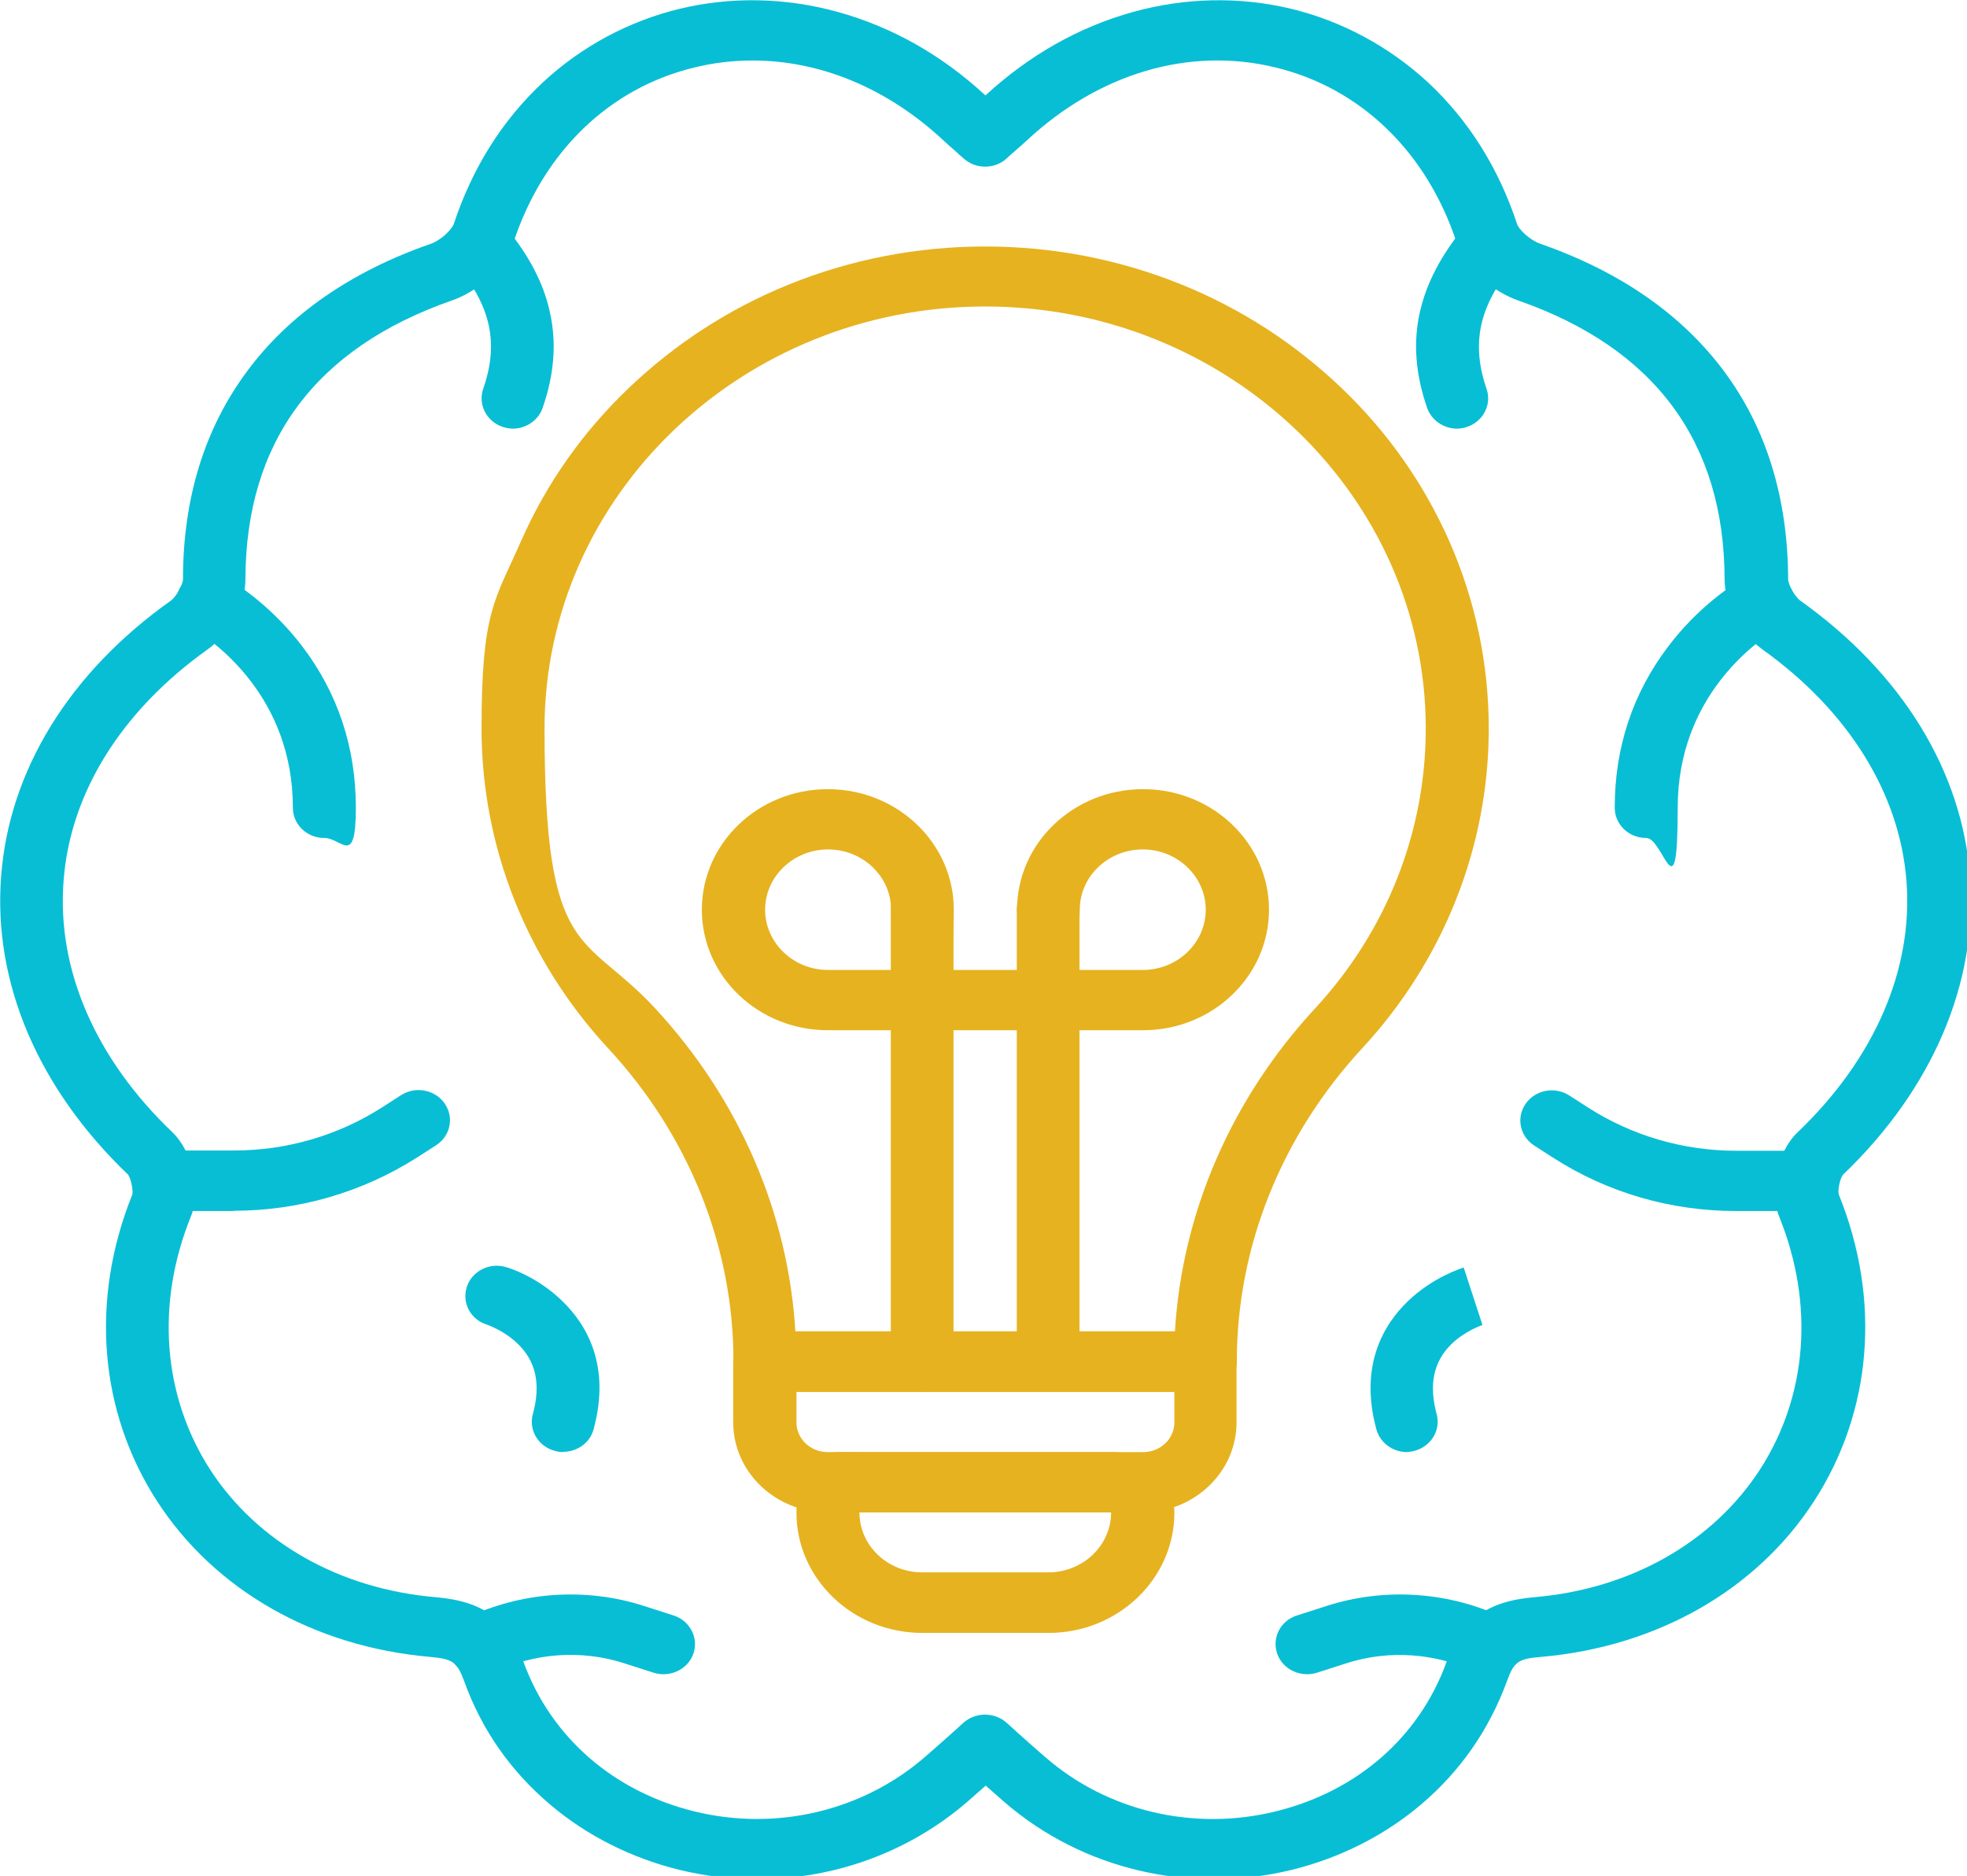
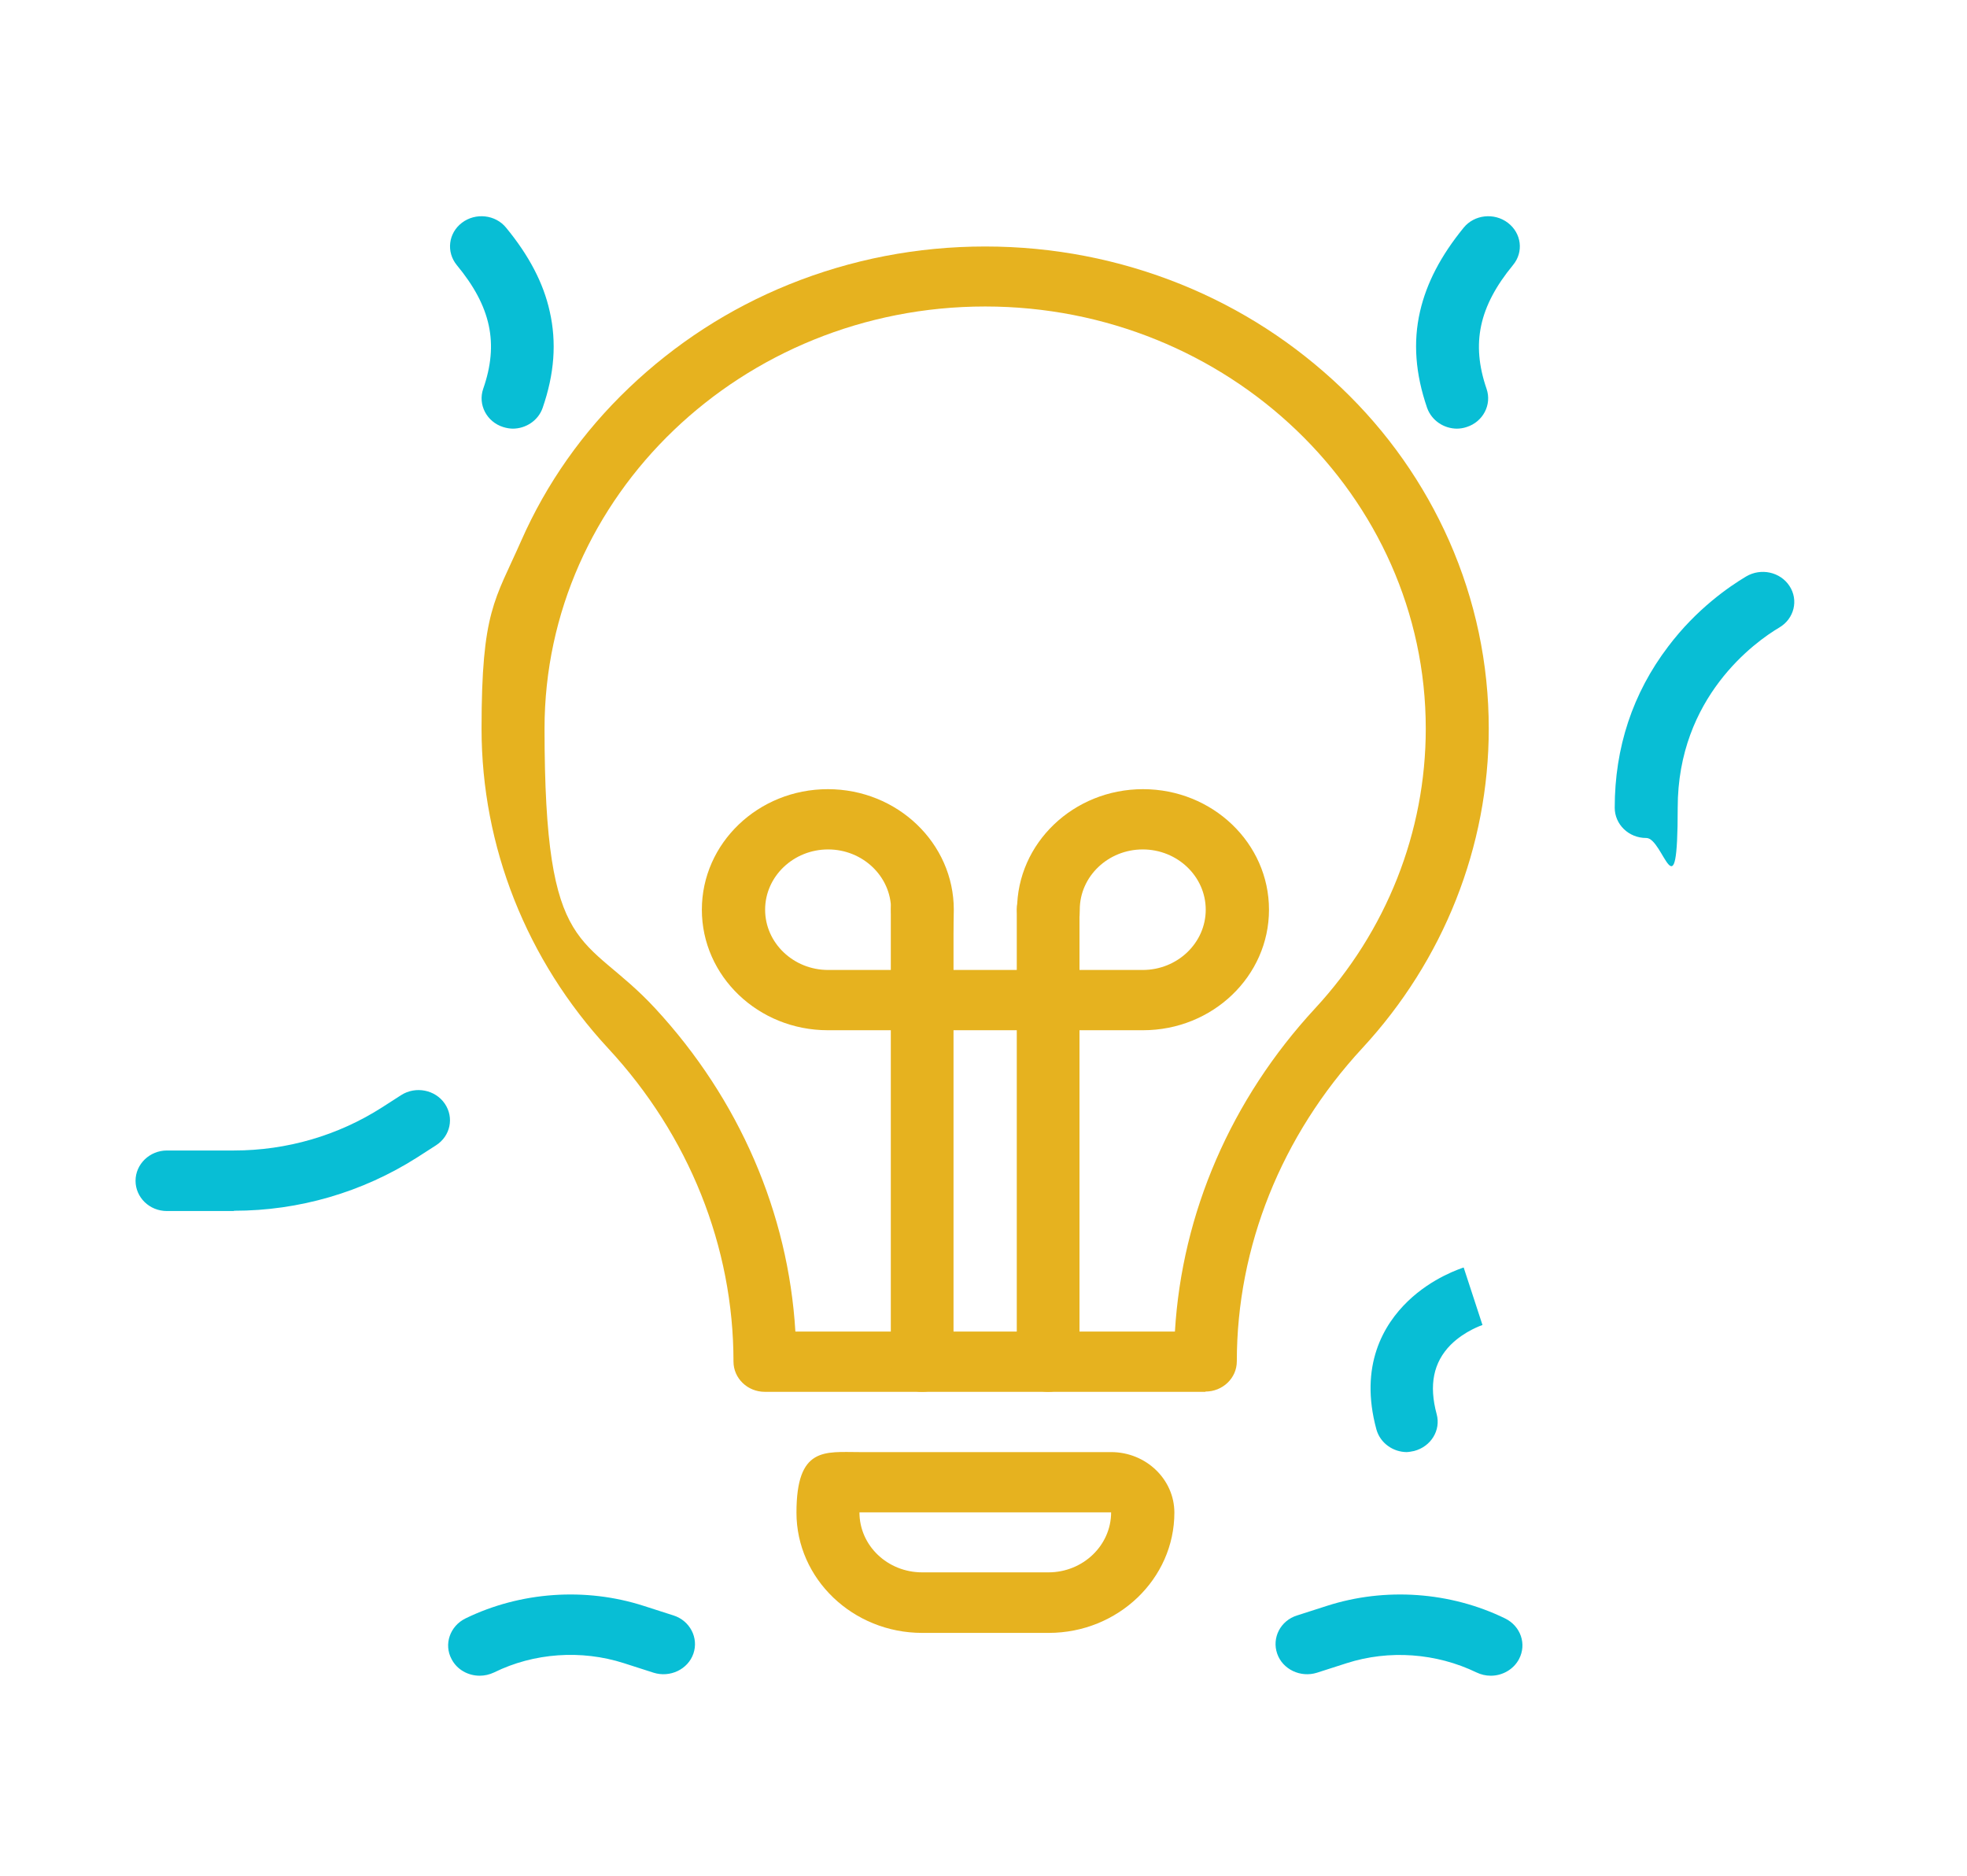
<svg xmlns="http://www.w3.org/2000/svg" width="191.174mm" height="182.298mm" viewBox="0 0 191.174 182.298" version="1.1" id="svg1">
  <defs id="defs1">
    <clipPath id="clippath">
      <rect class="st0" x="41.1" y="58" width="722.7" height="689" id="rect1" />
    </clipPath>
  </defs>
  <g id="layer1" transform="translate(-9.525,-57.415)">
    <g class="st3" clip-path="url(#clippath)" id="g17" transform="matrix(0.265,0,0,0.265,-1.39,42.069)">
-       <path class="st1" d="m 708.7,481 z m -620.6,7.7 v 0 m 627.2,7.3 v 0 M 317.2,80.1 c -7.1,0 -14.1,0.8 -21.1,2.5 -31.4,7.5 -55.6,30.9 -66.6,64.2 -3.3,10 -13.8,18.3 -22.6,21.3 -50.1,17.5 -75.6,51.9 -75.7,102.3 0,9 -6,20 -13.8,25.6 -31.7,22.6 -50.5,52.7 -52.9,85 -2.5,32.5 11.7,65.2 40,92.2 7.3,7 10.5,21.4 6.7,30.8 -13,32.1 -10.3,65.9 7.1,92.9 17.3,26.6 47.4,43.7 82.6,46.7 17.6,1.5 26.6,8.2 32.3,23.8 10.1,27.6 33,47.5 62.8,54.8 30,7.3 61.5,-0.2 84.3,-19.9 3.1,-2.7 6.2,-5.4 10.1,-8.9 1.3,-1.2 2.7,-2.4 4.2,-3.8 4.4,-3.9 11.3,-3.9 15.7,0 1.5,1.3 2.9,2.6 4.2,3.8 3.9,3.5 7,6.2 10.1,8.9 22.8,19.8 54.3,27.2 84.3,19.9 29.9,-7.3 52.8,-27.2 62.8,-54.8 5.7,-15.6 14.8,-22.3 32.3,-23.8 35.2,-3 65.3,-20.1 82.6,-46.7 17.5,-27 20.1,-60.8 7.1,-92.9 -3.8,-9.4 -0.7,-23.7 6.7,-30.8 28.3,-27 42.5,-59.8 40,-92.2 -2.5,-32.2 -21.3,-62.4 -52.9,-85 -7.9,-5.6 -13.8,-16.6 -13.8,-25.6 -0.1,-50.4 -25.6,-84.8 -75.7,-102.3 -8.7,-3 -19.3,-11.3 -22.6,-21.3 -11,-33.3 -35.3,-56.7 -66.6,-64.2 -31.5,-7.6 -64.6,2.2 -91,26.8 -1.4,1.3 -2.8,2.5 -4.5,4 -0.9,0.8 -1.9,1.6 -3,2.7 -4.4,3.9 -11.2,3.9 -15.6,0 -1.2,-1 -2.2,-1.9 -3,-2.7 -1.8,-1.5 -3.2,-2.8 -4.5,-4 C 366.7,90.3 342.1,80.1 317.3,80.1 m 1.6,666.9 c -9.5,0 -19.1,-1.1 -28.5,-3.4 -17.6,-4.3 -34.1,-12.6 -47.5,-24 -14.4,-12.2 -25,-27.3 -31.4,-45 -2.7,-7.3 -4.1,-8.3 -12.6,-9.1 C 156.4,661.8 119.9,641 98.8,608.4 77.5,575.5 74.2,534.5 89.7,496 c 0.4,-1.7 -0.5,-5.9 -1.5,-7.3 -33,-31.6 -49.6,-70.4 -46.6,-109.4 2.9,-38.8 25,-74.7 62.2,-101.1 2.1,-1.5 4.5,-6 4.5,-7.9 0,-29.6 7.9,-55.2 23.4,-76.1 15.4,-20.9 38.2,-36.7 67.5,-46.9 1.3,-0.4 3.4,-1.6 5.4,-3.4 1.8,-1.7 2.8,-3.2 3,-3.8 6.8,-20.6 17.8,-38.1 32.7,-52 14.2,-13.2 31.6,-22.5 50.3,-27 18.8,-4.5 38.8,-4.1 57.9,1.2 19.8,5.5 38,15.7 54.1,30.6 16.1,-14.8 34.3,-25.1 54.1,-30.6 19.1,-5.3 39.1,-5.7 57.9,-1.2 18.7,4.5 36.1,13.9 50.3,27 14.9,13.9 25.9,31.4 32.7,52 0.6,1.9 4.7,5.9 8.5,7.2 29.3,10.2 52,26 67.5,46.9 15.5,20.9 23.3,46.5 23.4,76.1 0,1.9 2.4,6.4 4.5,7.9 37.2,26.5 59.3,62.4 62.2,101.1 2.9,38.9 -13.6,77.8 -46.6,109.4 -1.1,1.4 -2,5.7 -1.5,7.3 15.6,38.6 12.2,79.5 -9.1,112.4 -21.1,32.6 -57.6,53.4 -100.1,57.1 -8.5,0.7 -10,1.8 -12.6,9.1 -6.5,17.6 -17,32.8 -31.4,45 -13.4,11.4 -29.9,19.7 -47.5,24 -37.5,9.1 -76.9,-0.2 -105.5,-25 -2.2,-1.9 -4.3,-3.8 -6.7,-5.9 -2.4,2.1 -4.5,4 -6.7,5.9 -21.4,18.5 -48.8,28.4 -76.9,28.4" id="path1" style="fill:#08bed5" />
      <path class="st2" d="m 332.9,546.2 h 139.2 c 2.6,-43.5 20.6,-85.2 51.4,-118.5 26.2,-28.3 40.6,-64.7 40.6,-102.6 0,-85.3 -72.5,-154.8 -161.6,-154.8 -89.1,0 -161.6,69.4 -161.6,154.8 0,85.4 14.4,74.3 40.6,102.6 30.8,33.3 48.8,75 51.4,118.5 m 150.4,22.1 H 321.7 c -6.4,0 -11.5,-5 -11.5,-11.1 v 0 c 0,-42.1 -16.3,-82.9 -46,-114.9 -29.9,-32.3 -46.4,-74 -46.4,-117.2 0,-43.2 4.9,-47 14.5,-68.8 9.3,-21.1 22.6,-40 39.6,-56.2 17,-16.2 36.7,-29 58.7,-37.9 22.8,-9.2 47,-13.9 71.9,-13.9 24.9,0 49.1,4.7 71.9,13.9 22,8.9 41.7,21.7 58.7,37.9 17,16.2 30.3,35.2 39.6,56.2 9.6,21.8 14.5,45 14.5,68.8 0,43.2 -16.5,84.9 -46.4,117.2 -29.6,32 -46,72.8 -46,114.8 v 0 c 0,6.2 -5.2,11.1 -11.5,11.1" id="path2" style="fill:#e6b21f" />
-       <path class="st2" d="m 333.3,568.3 v 11.2 c 0,6 5.1,10.9 11.4,10.9 h 115.8 c 6.3,0 11.4,-4.9 11.4,-10.9 V 568.3 H 333.4 Z m 127.1,44.2 H 344.6 c -19,0 -34.5,-14.8 -34.5,-33 v -22.3 c 0,-6.1 5.2,-11.1 11.5,-11.1 h 161.6 c 6.4,0 11.5,5 11.5,11.1 v 22.3 c 0,18.2 -15.5,33 -34.5,33" id="path3" style="fill:#e6b21f" />
      <path class="st2" d="m 356.4,612.5 c 0,0 0,0 0,0 0,12.2 10.3,22 23,22 h 46.3 c 12.7,0 23,-9.9 23,-22 0,0 0,0 0,0 h -92.2 z m 69.3,44.2 h -46.3 c -25.4,0 -46.1,-19.8 -46.1,-44.1 0,-24.3 10.4,-22.2 23.2,-22.2 h 92.2 c 12.8,0 23.2,10 23.2,22.2 0,24.3 -20.7,44.1 -46.1,44.1" id="path4" style="fill:#e6b21f" />
      <path class="st2" d="m 379.4,568.3 c -6.4,0 -11.5,-5 -11.5,-11.1 V 391.4 c 0,-6.1 5.2,-11.1 11.5,-11.1 6.3,0 11.5,4.9 11.5,11.1 v 165.8 c 0,6.1 -5.2,11.1 -11.5,11.1" id="path5" style="fill:#e6b21f" />
      <path class="st2" d="M 460.2,435.7 H 344.8 c -25.5,0 -46.2,-19.8 -46.2,-44.2 0,-24.4 20.7,-44.2 46.2,-44.2 25.5,0 46.2,19.8 46.2,44.2 0,24.4 -5.2,11.1 -11.5,11.1 -6.3,0 -11.5,-5 -11.5,-11.1 0,-12.2 -10.4,-22.1 -23.1,-22.1 -12.7,0 -23.1,9.9 -23.1,22.1 0,12.2 10.4,22.1 23.1,22.1 h 115.4 c 12.7,0 23.1,-9.9 23.1,-22.1 0,-12.2 -10.4,-22.1 -23.1,-22.1 -12.7,0 -23.1,9.9 -23.1,22.1 0,12.2 -5.2,11.1 -11.5,11.1 -6.3,0 -11.5,-5 -11.5,-11.1 0,-24.4 20.7,-44.2 46.2,-44.2 25.5,0 46.2,19.8 46.2,44.2 0,24.4 -20.7,44.2 -46.2,44.2" id="path6" style="fill:#e6b21f" />
      <path class="st2" d="m 425.6,568.3 c -6.4,0 -11.5,-5 -11.5,-11.1 V 391.4 c 0,-6.1 5.2,-11.1 11.5,-11.1 6.3,0 11.5,4.9 11.5,11.1 v 165.8 c 0,6.1 -5.2,11.1 -11.5,11.1" id="path7" style="fill:#e6b21f" />
      <path class="st1" d="m 229.4,215.1 c -1.2,0 -2.4,-0.2 -3.7,-0.6 -6,-1.9 -9.3,-8.2 -7.3,-14 5.8,-16.6 2.9,-30.2 -9.7,-45.4 -3.9,-4.8 -3.1,-11.7 1.9,-15.5 5,-3.8 12.3,-3 16.2,1.8 8.4,10.2 13.7,20.3 16,30.7 2.6,11.4 1.7,23 -2.6,35.4 -1.6,4.6 -6.1,7.6 -11,7.6" id="path8" style="fill:#08bed5" />
      <path class="st1" d="m 127,502 h -24.6 c -6.4,0 -11.5,-5 -11.5,-11.1 0,-6.1 5.2,-11.1 11.5,-11.1 H 127 c 19.4,0 38.2,-5.5 54.3,-15.8 l 7,-4.5 c 5.3,-3.4 12.5,-2 16,3.1 3.5,5.1 2.1,11.9 -3.2,15.3 l -7,4.5 c -20,12.7 -43.2,19.5 -67.1,19.5" id="path9" style="fill:#08bed5" />
-       <path class="st1" d="m 160.1,365.2 c -6.4,0 -11.5,-5 -11.5,-11.1 0,-40.6 -28.6,-60.9 -37.3,-66.1 -5.4,-3.2 -7,-10.1 -3.7,-15.2 3.4,-5.2 10.5,-6.7 15.9,-3.5 6.2,3.7 18.2,12 28.6,25.7 13,17.1 19.6,37 19.6,59.1 0,22.1 -5.2,11.1 -11.5,11.1" id="path10" style="fill:#08bed5" />
-       <path class="st1" d="m 247.8,590.4 c -1,0 -1.9,-0.1 -2.9,-0.4 -6.2,-1.5 -9.9,-7.6 -8.3,-13.5 3,-10.9 1.2,-19.4 -5.6,-25.9 -5.1,-4.9 -11,-6.8 -11.1,-6.9 -6.1,-1.8 -9.4,-8 -7.5,-13.9 1.9,-5.8 8.4,-9.1 14.5,-7.2 1.2,0.3 11.5,3.6 20.5,12.4 8.8,8.5 17.9,23.5 11.5,47 -1.3,5 -6,8.3 -11.2,8.3" id="path11" style="fill:#08bed5" />
      <path class="st1" d="m 217.1,672.4 c -4.2,0 -8.3,-2.2 -10.3,-6.1 -2.9,-5.4 -0.6,-12.1 5.1,-14.9 20.1,-9.8 44,-11.5 65.4,-4.6 l 10.9,3.5 c 6,1.9 9.3,8.2 7.3,14 -2,5.8 -8.6,8.9 -14.6,7 L 270,667.8 c -15.6,-5 -33,-3.8 -47.6,3.4 -1.7,0.8 -3.5,1.2 -5.2,1.2" id="path12" style="fill:#08bed5" />
      <path class="st1" d="m 575.6,215.1 c -4.8,0 -9.3,-2.9 -11,-7.6 -4.3,-12.5 -5.2,-24.1 -2.6,-35.4 2.4,-10.4 7.6,-20.4 16,-30.7 3.9,-4.8 11.2,-5.6 16.2,-1.8 5,3.8 5.9,10.7 1.9,15.5 -12.5,15.2 -15.4,28.8 -9.7,45.4 2,5.8 -1.3,12.1 -7.3,14 -1.2,0.4 -2.4,0.6 -3.7,0.6" id="path13" style="fill:#08bed5" />
-       <path class="st1" d="M 702.6,502 H 678 c -24,0 -47.2,-6.7 -67.1,-19.5 l -7,-4.5 c -5.3,-3.4 -6.7,-10.2 -3.2,-15.3 3.5,-5.1 10.7,-6.5 16,-3.1 l 7,4.5 c 16.1,10.3 34.9,15.8 54.3,15.8 h 24.6 c 6.4,0 11.5,5 11.5,11.1 0,6.1 -5.2,11.1 -11.5,11.1" id="path14" style="fill:#08bed5" />
      <path class="st1" d="m 644.9,365.2 c -6.4,0 -11.5,-5 -11.5,-11.1 0,-22.1 6.6,-42 19.6,-59.1 10.4,-13.8 22.4,-22 28.6,-25.7 5.4,-3.2 12.5,-1.7 15.9,3.5 3.4,5.2 1.7,12 -3.7,15.2 -8.8,5.2 -37.3,25.5 -37.3,66.1 0,40.6 -5.2,11.1 -11.5,11.1" id="path15" style="fill:#08bed5" />
      <path class="st1" d="m 557.2,590.4 c -5.1,0 -9.8,-3.3 -11.2,-8.3 -6.4,-23.5 2.7,-38.5 11.5,-47 9,-8.7 19.4,-12 20.5,-12.4 l 6.9,21.1 v 0 c 0,0 -6.5,2.1 -11.7,7.3 -6.3,6.4 -8,14.7 -5.1,25.4 1.6,5.9 -2.1,11.9 -8.3,13.5 -1,0.2 -2,0.4 -2.9,0.4" id="path16" style="fill:#08bed5" />
      <path class="st1" d="m 587.9,672.4 c -1.8,0 -3.5,-0.4 -5.2,-1.2 -14.7,-7.1 -32,-8.4 -47.6,-3.4 l -10.9,3.5 c -6,1.9 -12.6,-1.2 -14.6,-7 -2,-5.8 1.2,-12.1 7.3,-14 l 10.9,-3.5 c 21.4,-6.9 45.3,-5.2 65.4,4.6 5.7,2.8 8,9.4 5.1,14.9 -2,3.8 -6.1,6.1 -10.3,6.1" id="path17" style="fill:#08bed5" />
    </g>
  </g>
</svg>